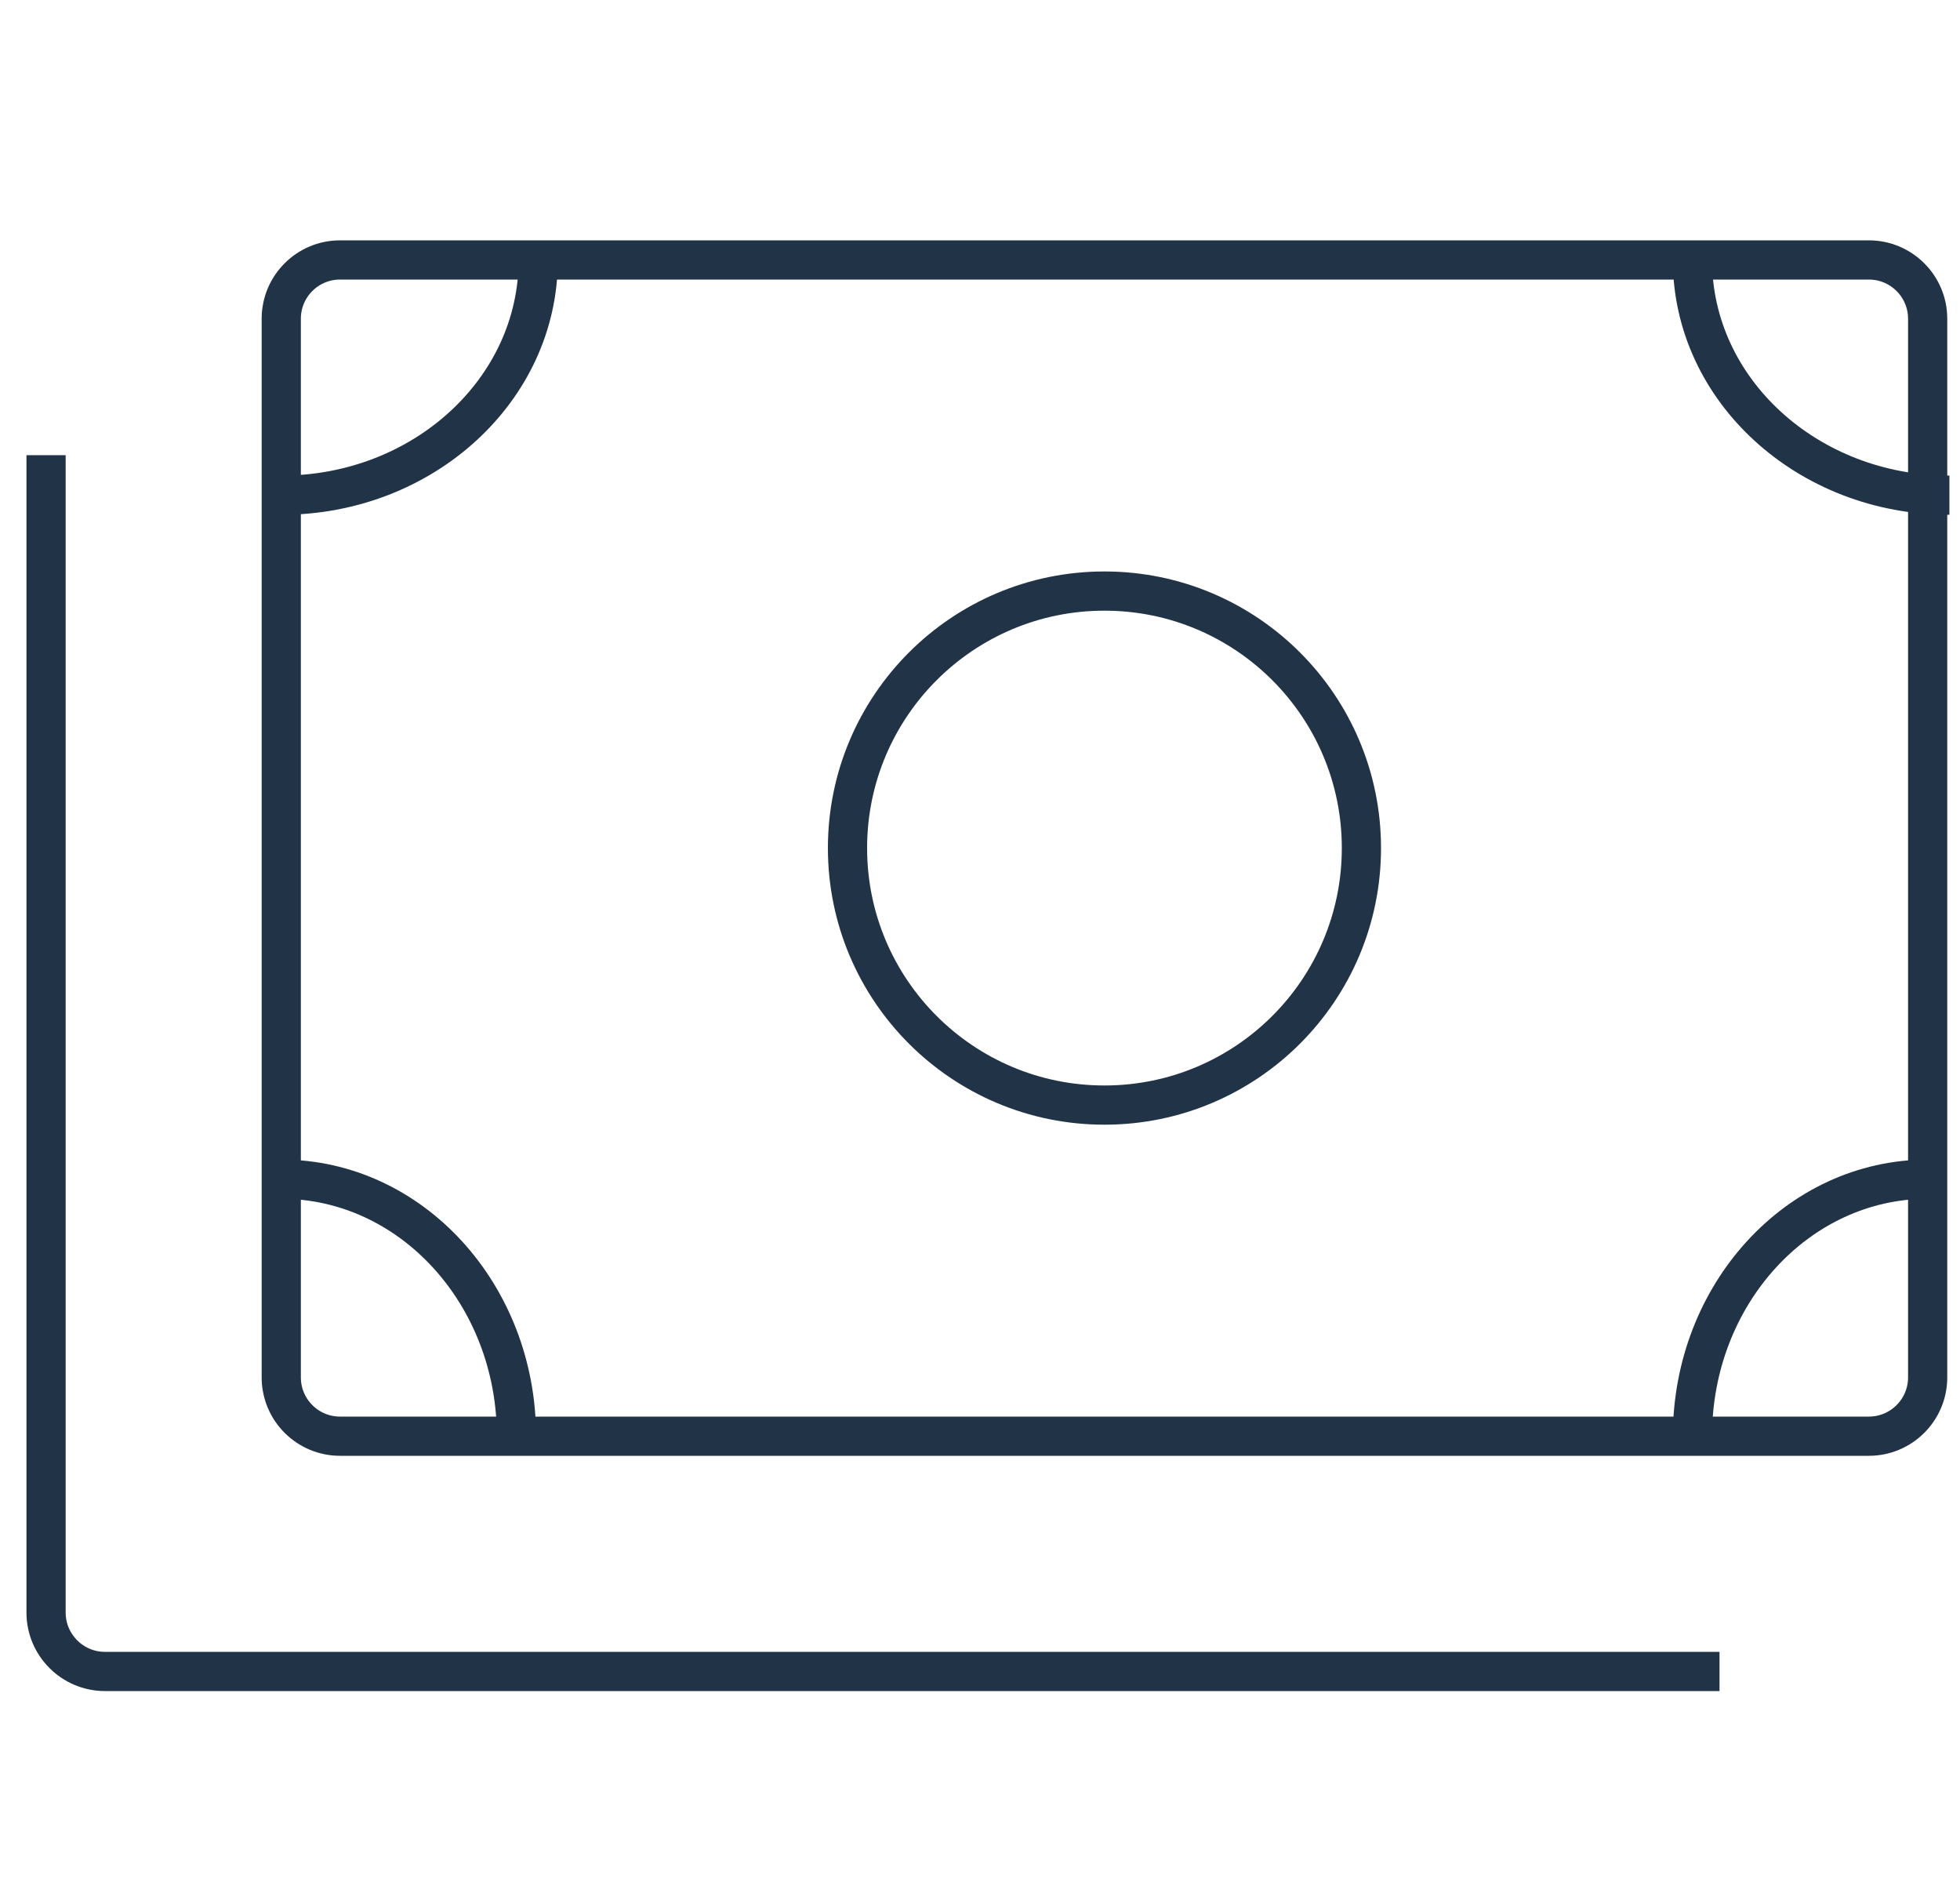
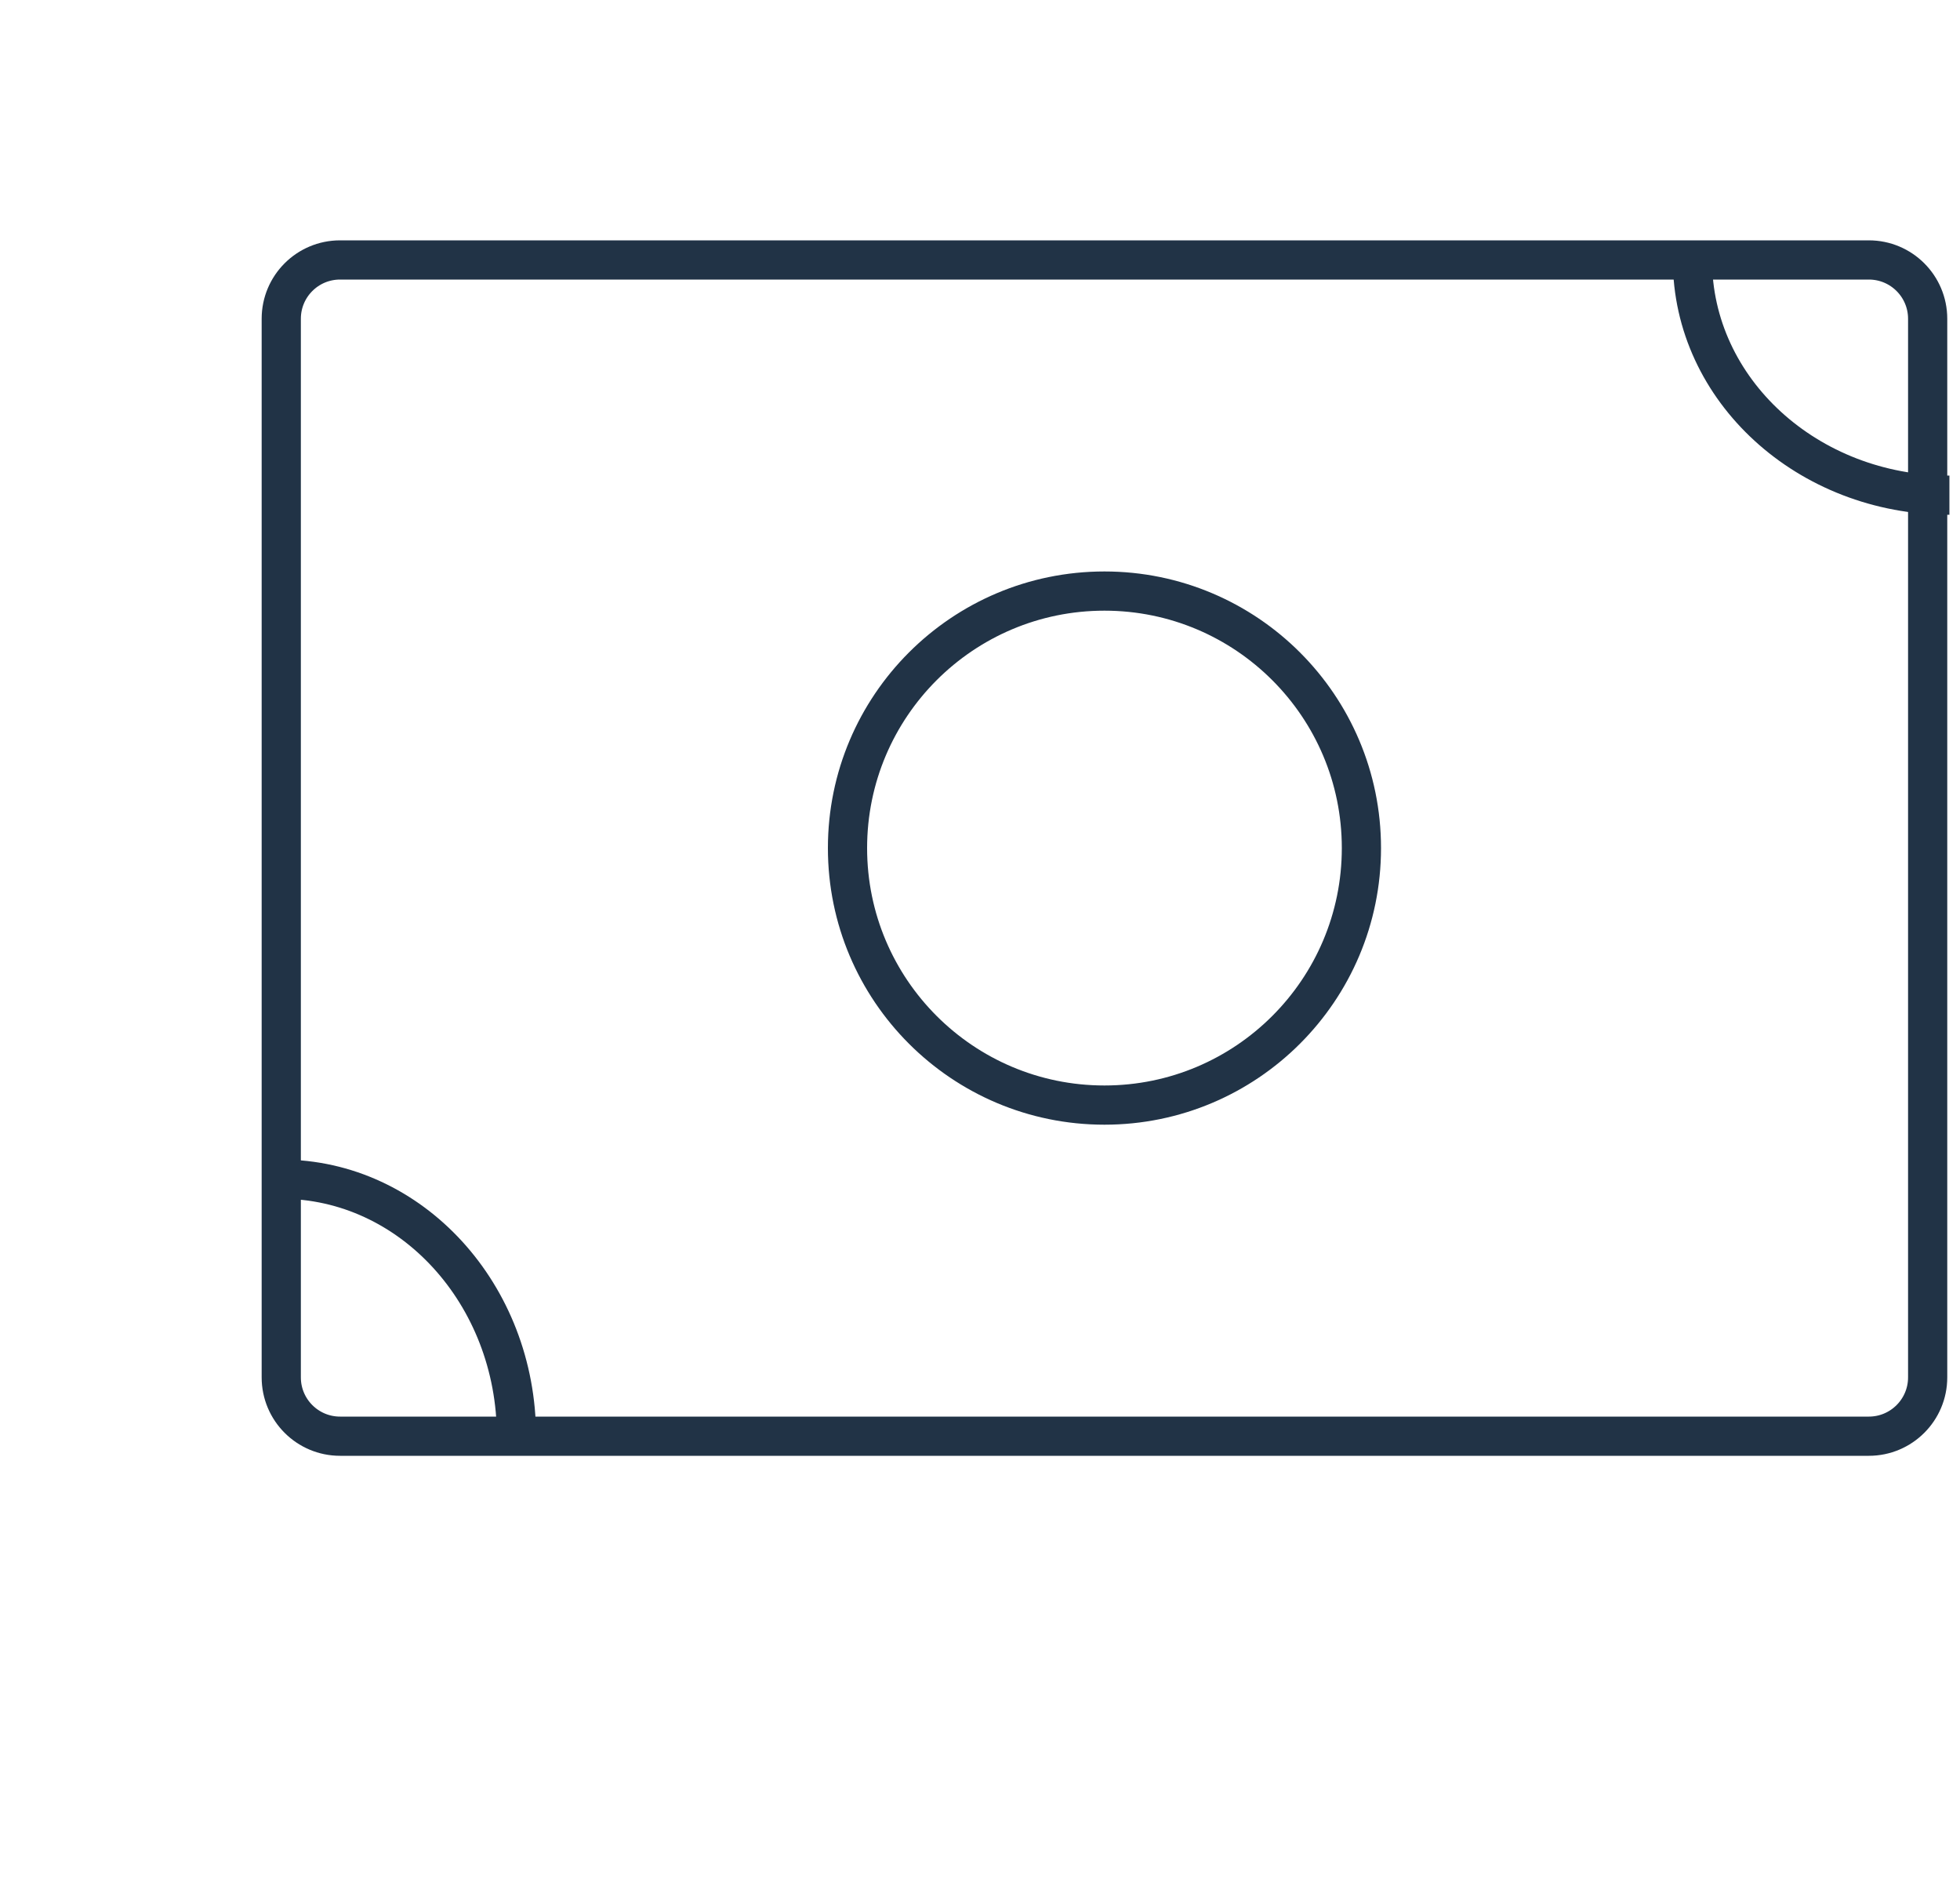
<svg xmlns="http://www.w3.org/2000/svg" width="50" height="48" viewBox="0 0 50 48" fill="none">
  <path d="M28.175 28.185C31.795 28.185 34.73 25.25 34.73 21.63C34.73 18.01 31.795 15.075 28.175 15.075C24.555 15.075 21.62 18.01 21.62 21.63C21.62 25.25 24.555 28.185 28.175 28.185Z" stroke="#213346" stroke-miterlimit="10" />
-   <path d="M13.73 6.63C13.73 9.945 10.79 12.63 7.175 12.63" stroke="#213346" stroke-miterlimit="10" />
  <path d="M43.175 6.63C43.175 9.945 46.115 12.63 49.73 12.63" stroke="#213346" stroke-miterlimit="10" />
-   <path d="M43.175 36.63C43.175 33.015 45.86 30.075 49.175 30.075" stroke="#213346" stroke-miterlimit="10" />
  <path d="M13.175 36.63C13.175 33.015 10.49 30.075 7.175 30.075" stroke="#213346" stroke-miterlimit="10" />
  <path d="M47.675 6.63H8.675C7.846 6.63 7.175 7.301 7.175 8.13V35.13C7.175 35.958 7.846 36.63 8.675 36.63H47.675C48.503 36.63 49.175 35.958 49.175 35.13V8.13C49.175 7.301 48.503 6.63 47.675 6.63Z" stroke="#213346" stroke-miterlimit="10" />
-   <path d="M43.865 42.63H2.675C1.85 42.63 1.175 41.955 1.175 41.13V11.609" stroke="#213346" stroke-miterlimit="10" />
</svg>